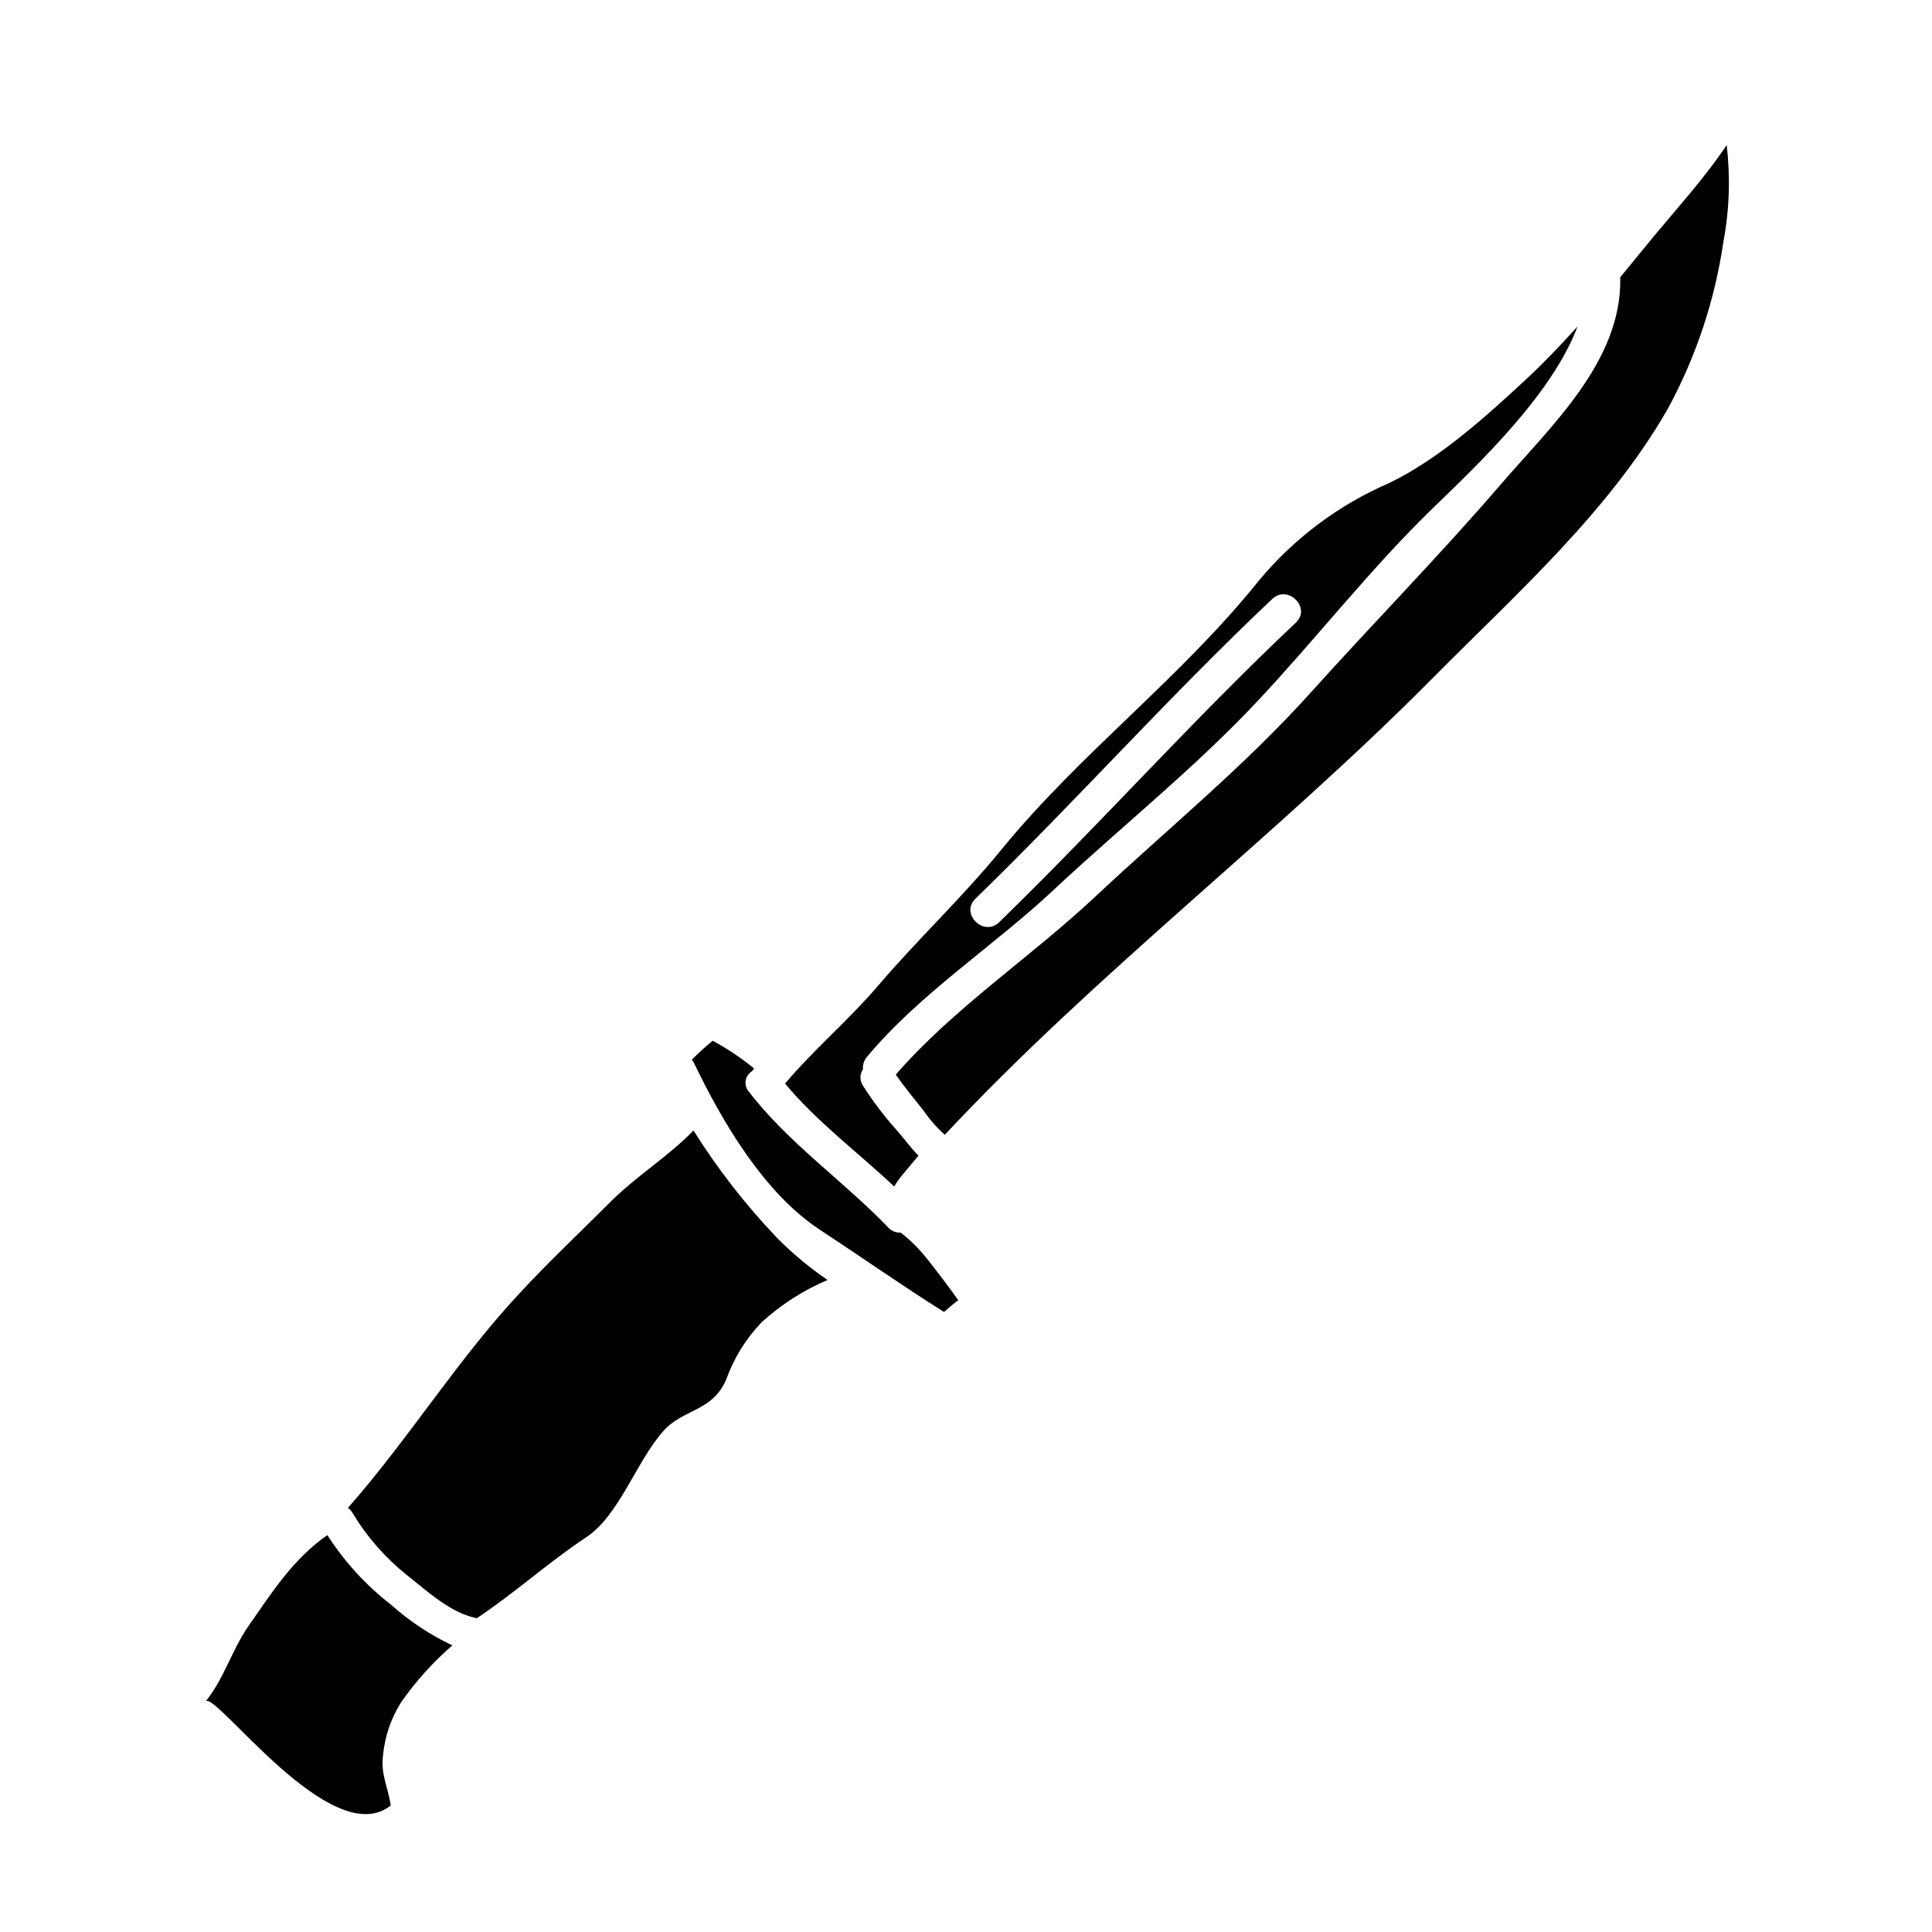
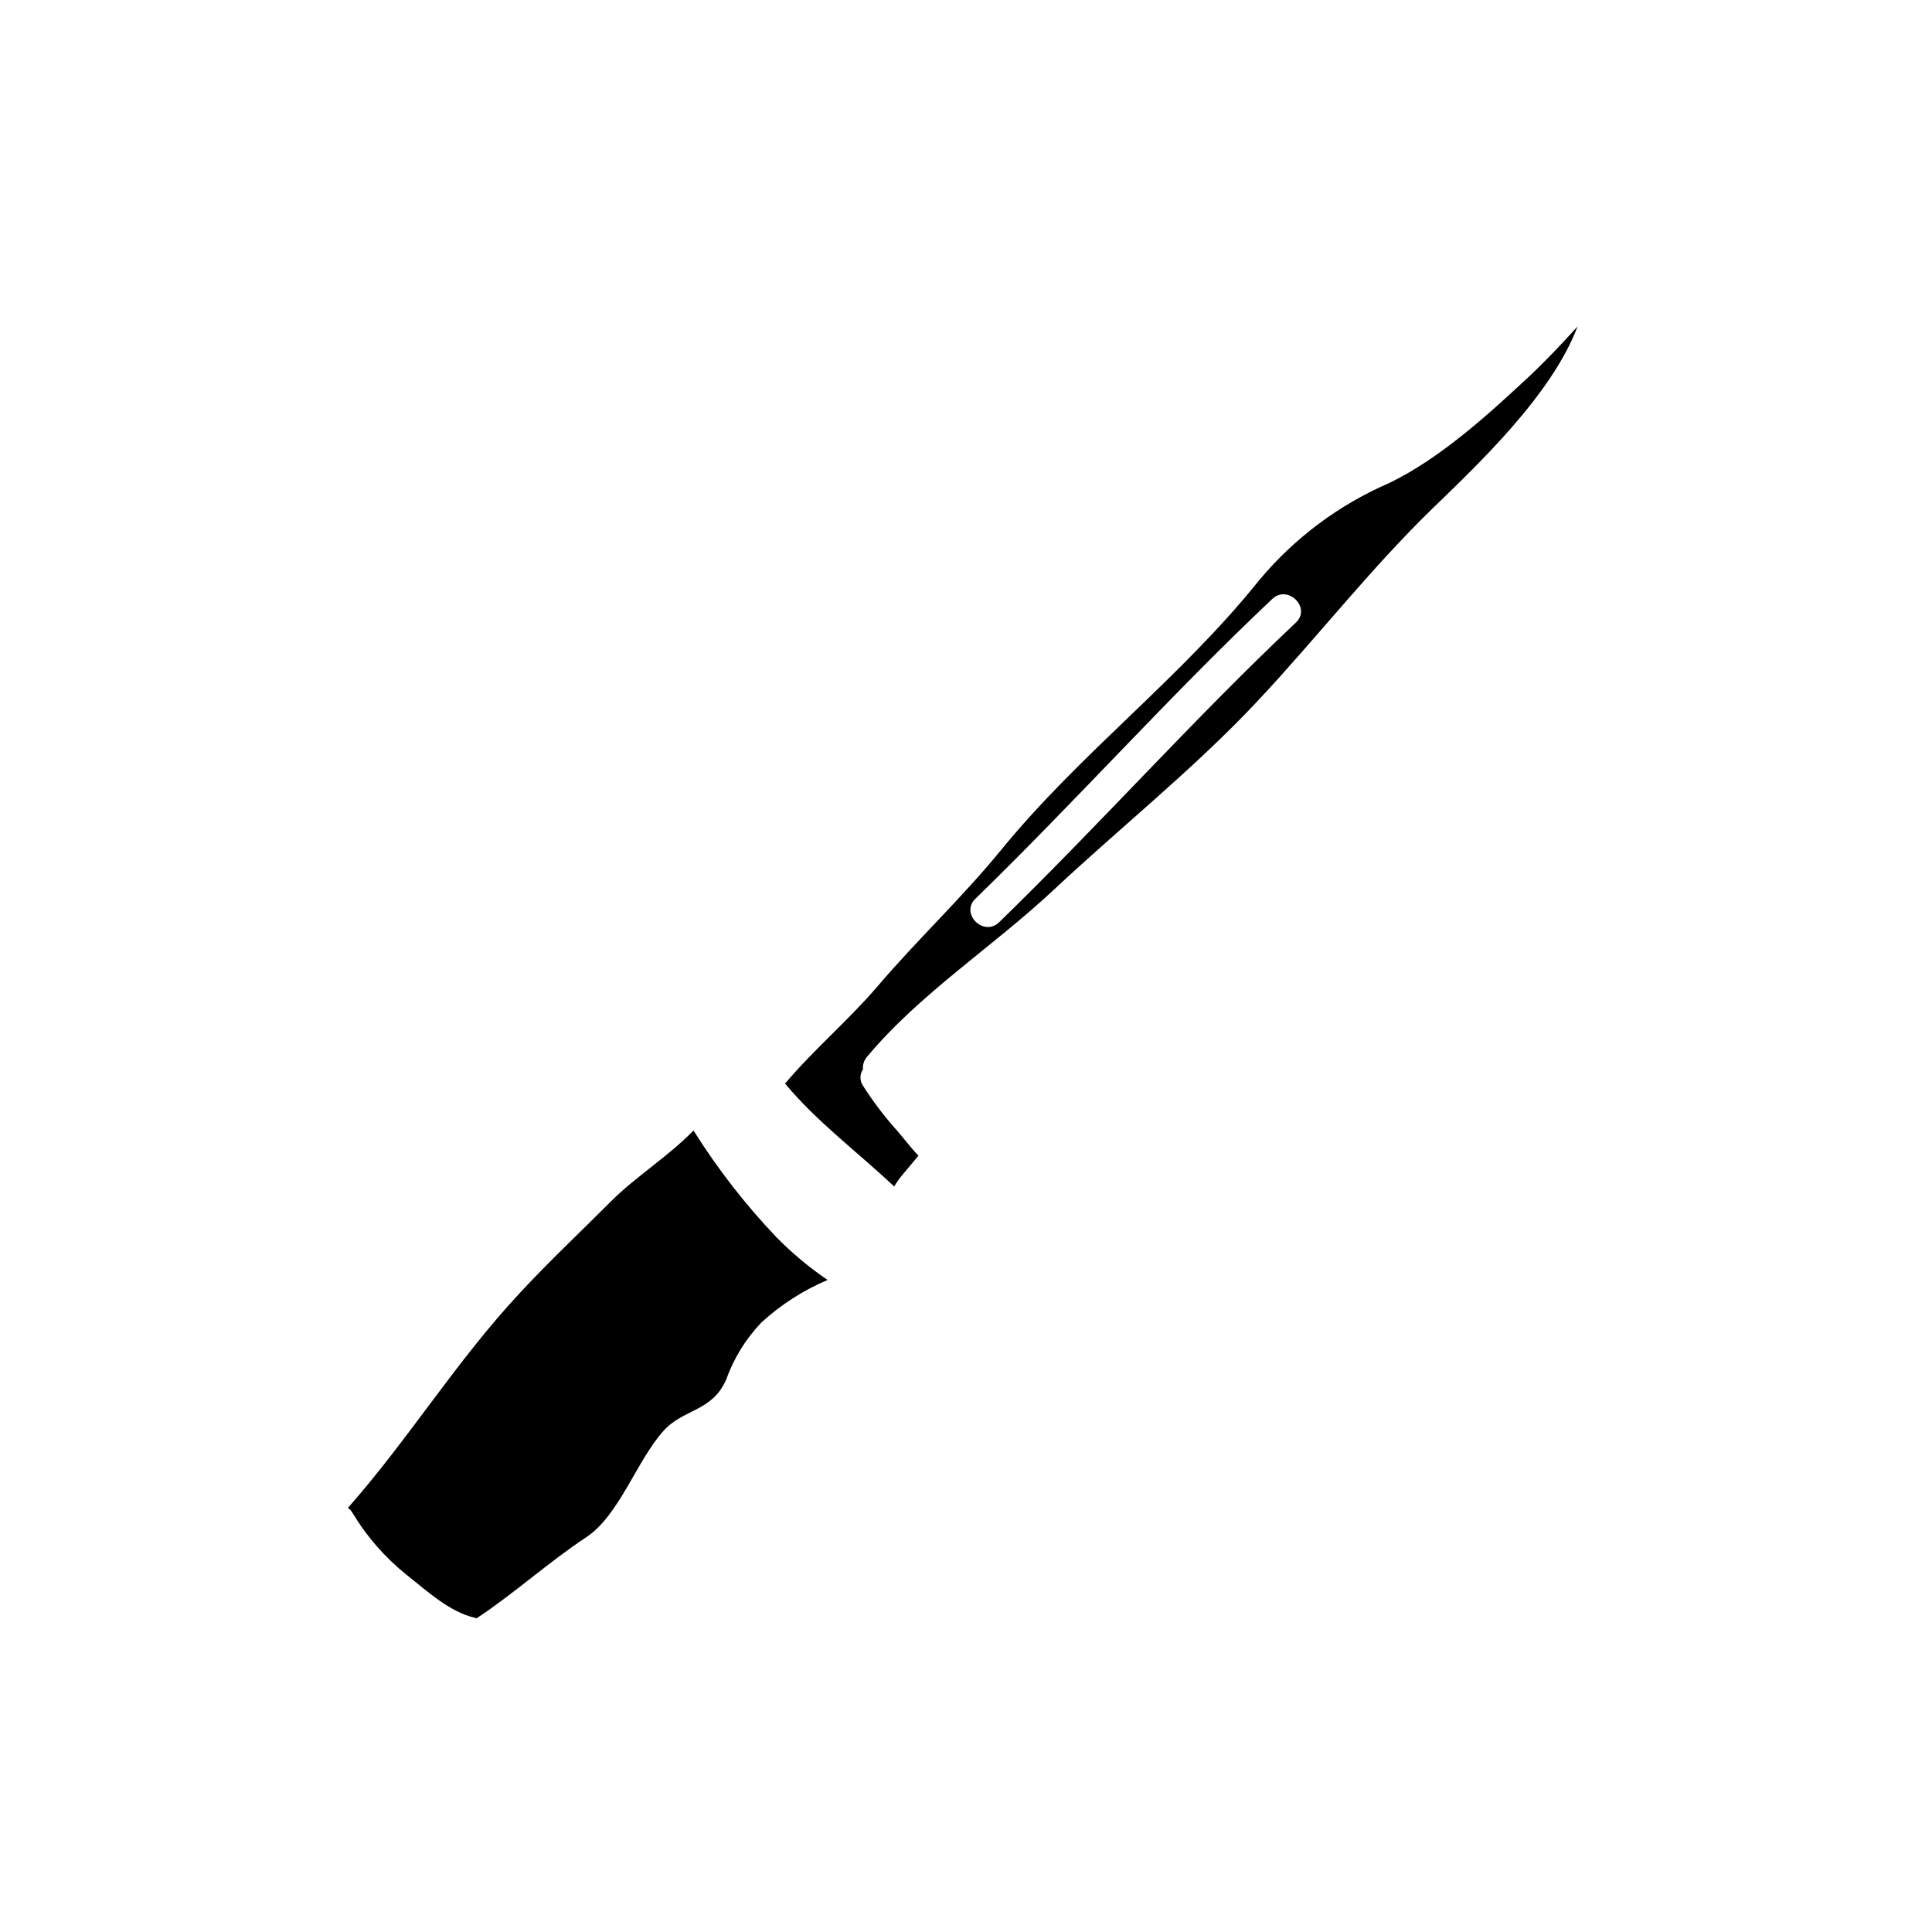
<svg xmlns="http://www.w3.org/2000/svg" fill="#000000" width="800px" height="800px" version="1.1" viewBox="144 144 512 512">
  <g>
    <path d="m380.96 458.43c0.68-1.141 1.453-2.219 2.312-3.227 1.359-1.574 2.719-3.309 4.129-4.945-2.043-2.09-3.723-4.406-5.719-6.691v0.004c-3.312-3.699-6.316-7.66-8.984-11.844-0.891-1.316-0.891-3.039 0-4.356-0.109-1.188 0.27-2.367 1.047-3.269 13.883-16.699 33.578-29.359 49.461-44.246 17.789-16.652 37.391-32.273 54.047-50.051 15.742-16.793 29.77-34.898 46.242-50.918 12.117-11.754 31.719-30.176 38.574-48.375-4.176 4.629-8.484 9.168-13.023 13.434-10.891 10.121-23.367 21.508-36.844 28.039l-0.008 0.008c-13.379 5.777-25.211 14.625-34.535 25.824-20.828 25.973-47.422 45.758-68.434 71.531-10.301 12.594-22.098 23.645-32.625 35.988-7.715 9.027-16.926 16.793-24.551 25.82 8.395 10.121 19.285 18.195 28.91 27.273zm21.555-76.281c26.766-26.004 51.461-53.773 78.641-79.414 4.129-3.906 10.434 2.312 6.262 6.262-27.23 25.66-51.871 53.41-78.641 79.414-4.129 3.949-10.391-2.312-6.266-6.262z" />
-     <path d="m230.75 550.82c-9.027 6.297-14.473 14.887-20.781 23.914-4.492 6.398-6.582 14.168-11.48 20.148 2.453-2.996 33.402 40.117 49.055 27.586-0.633-4.582-2.723-8.348-2.043-13.293v0.004c0.473-5.004 2.121-9.824 4.809-14.074 3.883-5.562 8.441-10.625 13.57-15.062-5.922-2.793-11.406-6.434-16.281-10.801-6.621-5.141-12.316-11.371-16.848-18.422z" />
-     <path d="m601.59 182.44c-6.262 9.348-14.297 18.016-21.254 26.547-2.312 2.809-4.629 5.672-6.988 8.531 0 0.09 0.043 0.137 0.043 0.227 0.367 22.145-18.605 39.387-31.992 54.996-16.105 18.695-33.625 36.531-50.141 54.906-17.562 19.516-38.121 36.258-57.223 54.184-16.793 15.742-37.574 29.539-52.641 46.965 2.266 3.269 4.762 6.262 7.262 9.395l0.004 0.008c1.633 2.398 3.551 4.594 5.715 6.531 40.402-43.199 87.961-79.273 129.57-121.3 21.871-22.043 46.559-43.973 62.121-71.242v0.004c7.438-13.746 12.402-28.691 14.66-44.156 1.582-8.438 1.871-17.07 0.859-25.598z" />
-     <path d="m382.68 470.64c-1.23 0.086-2.438-0.398-3.266-1.312-11.891-12.391-26.5-22.371-37-36.078-0.676-0.797-0.969-1.844-0.801-2.875 0.164-1.031 0.773-1.934 1.664-2.477 0.074-0.121 0.156-0.234 0.246-0.344 0.09-0.137 0.227-0.277 0.32-0.395-3.418-2.793-7.094-5.258-10.98-7.352-1.934 1.582-3.781 3.266-5.539 5.039 0.172 0.18 0.328 0.375 0.457 0.59 7.531 15.699 18.648 34.758 33.578 44.516 10.98 7.215 21.691 14.75 32.812 21.734 1.086-0.996 2.219-1.906 3.402-2.859 0.137-0.09 0.273-0.137 0.395-0.227-2.723-3.856-5.582-7.578-8.484-11.254h-0.008c-1.996-2.492-4.277-4.742-6.797-6.707z" />
-     <path d="m327.78 443.59c-6.629 6.852-15.066 12.023-21.871 18.785-8.125 8.168-16.387 15.883-24.188 24.324-16.699 17.879-29.453 38.707-45.516 56.902v0.004c0.48 0.332 0.883 0.766 1.18 1.27 3.789 6.324 8.676 11.922 14.43 16.531 5.309 4.176 11.301 9.805 18.105 11.348 0.137 0 0.227 0.09 0.363 0.133 10.078-6.672 19.016-14.84 29.086-21.512 8.715-5.762 13.297-20.145 20.422-28.133 5.309-5.945 12.801-5.035 16.609-13.52 2.016-5.695 5.219-10.898 9.395-15.266 5.156-4.715 11.078-8.52 17.516-11.25-4.867-3.316-9.398-7.102-13.527-11.301-8.266-8.68-15.637-18.164-22.004-28.316z" />
+     <path d="m327.78 443.59c-6.629 6.852-15.066 12.023-21.871 18.785-8.125 8.168-16.387 15.883-24.188 24.324-16.699 17.879-29.453 38.707-45.516 56.902c0.48 0.332 0.883 0.766 1.18 1.27 3.789 6.324 8.676 11.922 14.43 16.531 5.309 4.176 11.301 9.805 18.105 11.348 0.137 0 0.227 0.09 0.363 0.133 10.078-6.672 19.016-14.84 29.086-21.512 8.715-5.762 13.297-20.145 20.422-28.133 5.309-5.945 12.801-5.035 16.609-13.52 2.016-5.695 5.219-10.898 9.395-15.266 5.156-4.715 11.078-8.52 17.516-11.25-4.867-3.316-9.398-7.102-13.527-11.301-8.266-8.68-15.637-18.164-22.004-28.316z" />
  </g>
</svg>